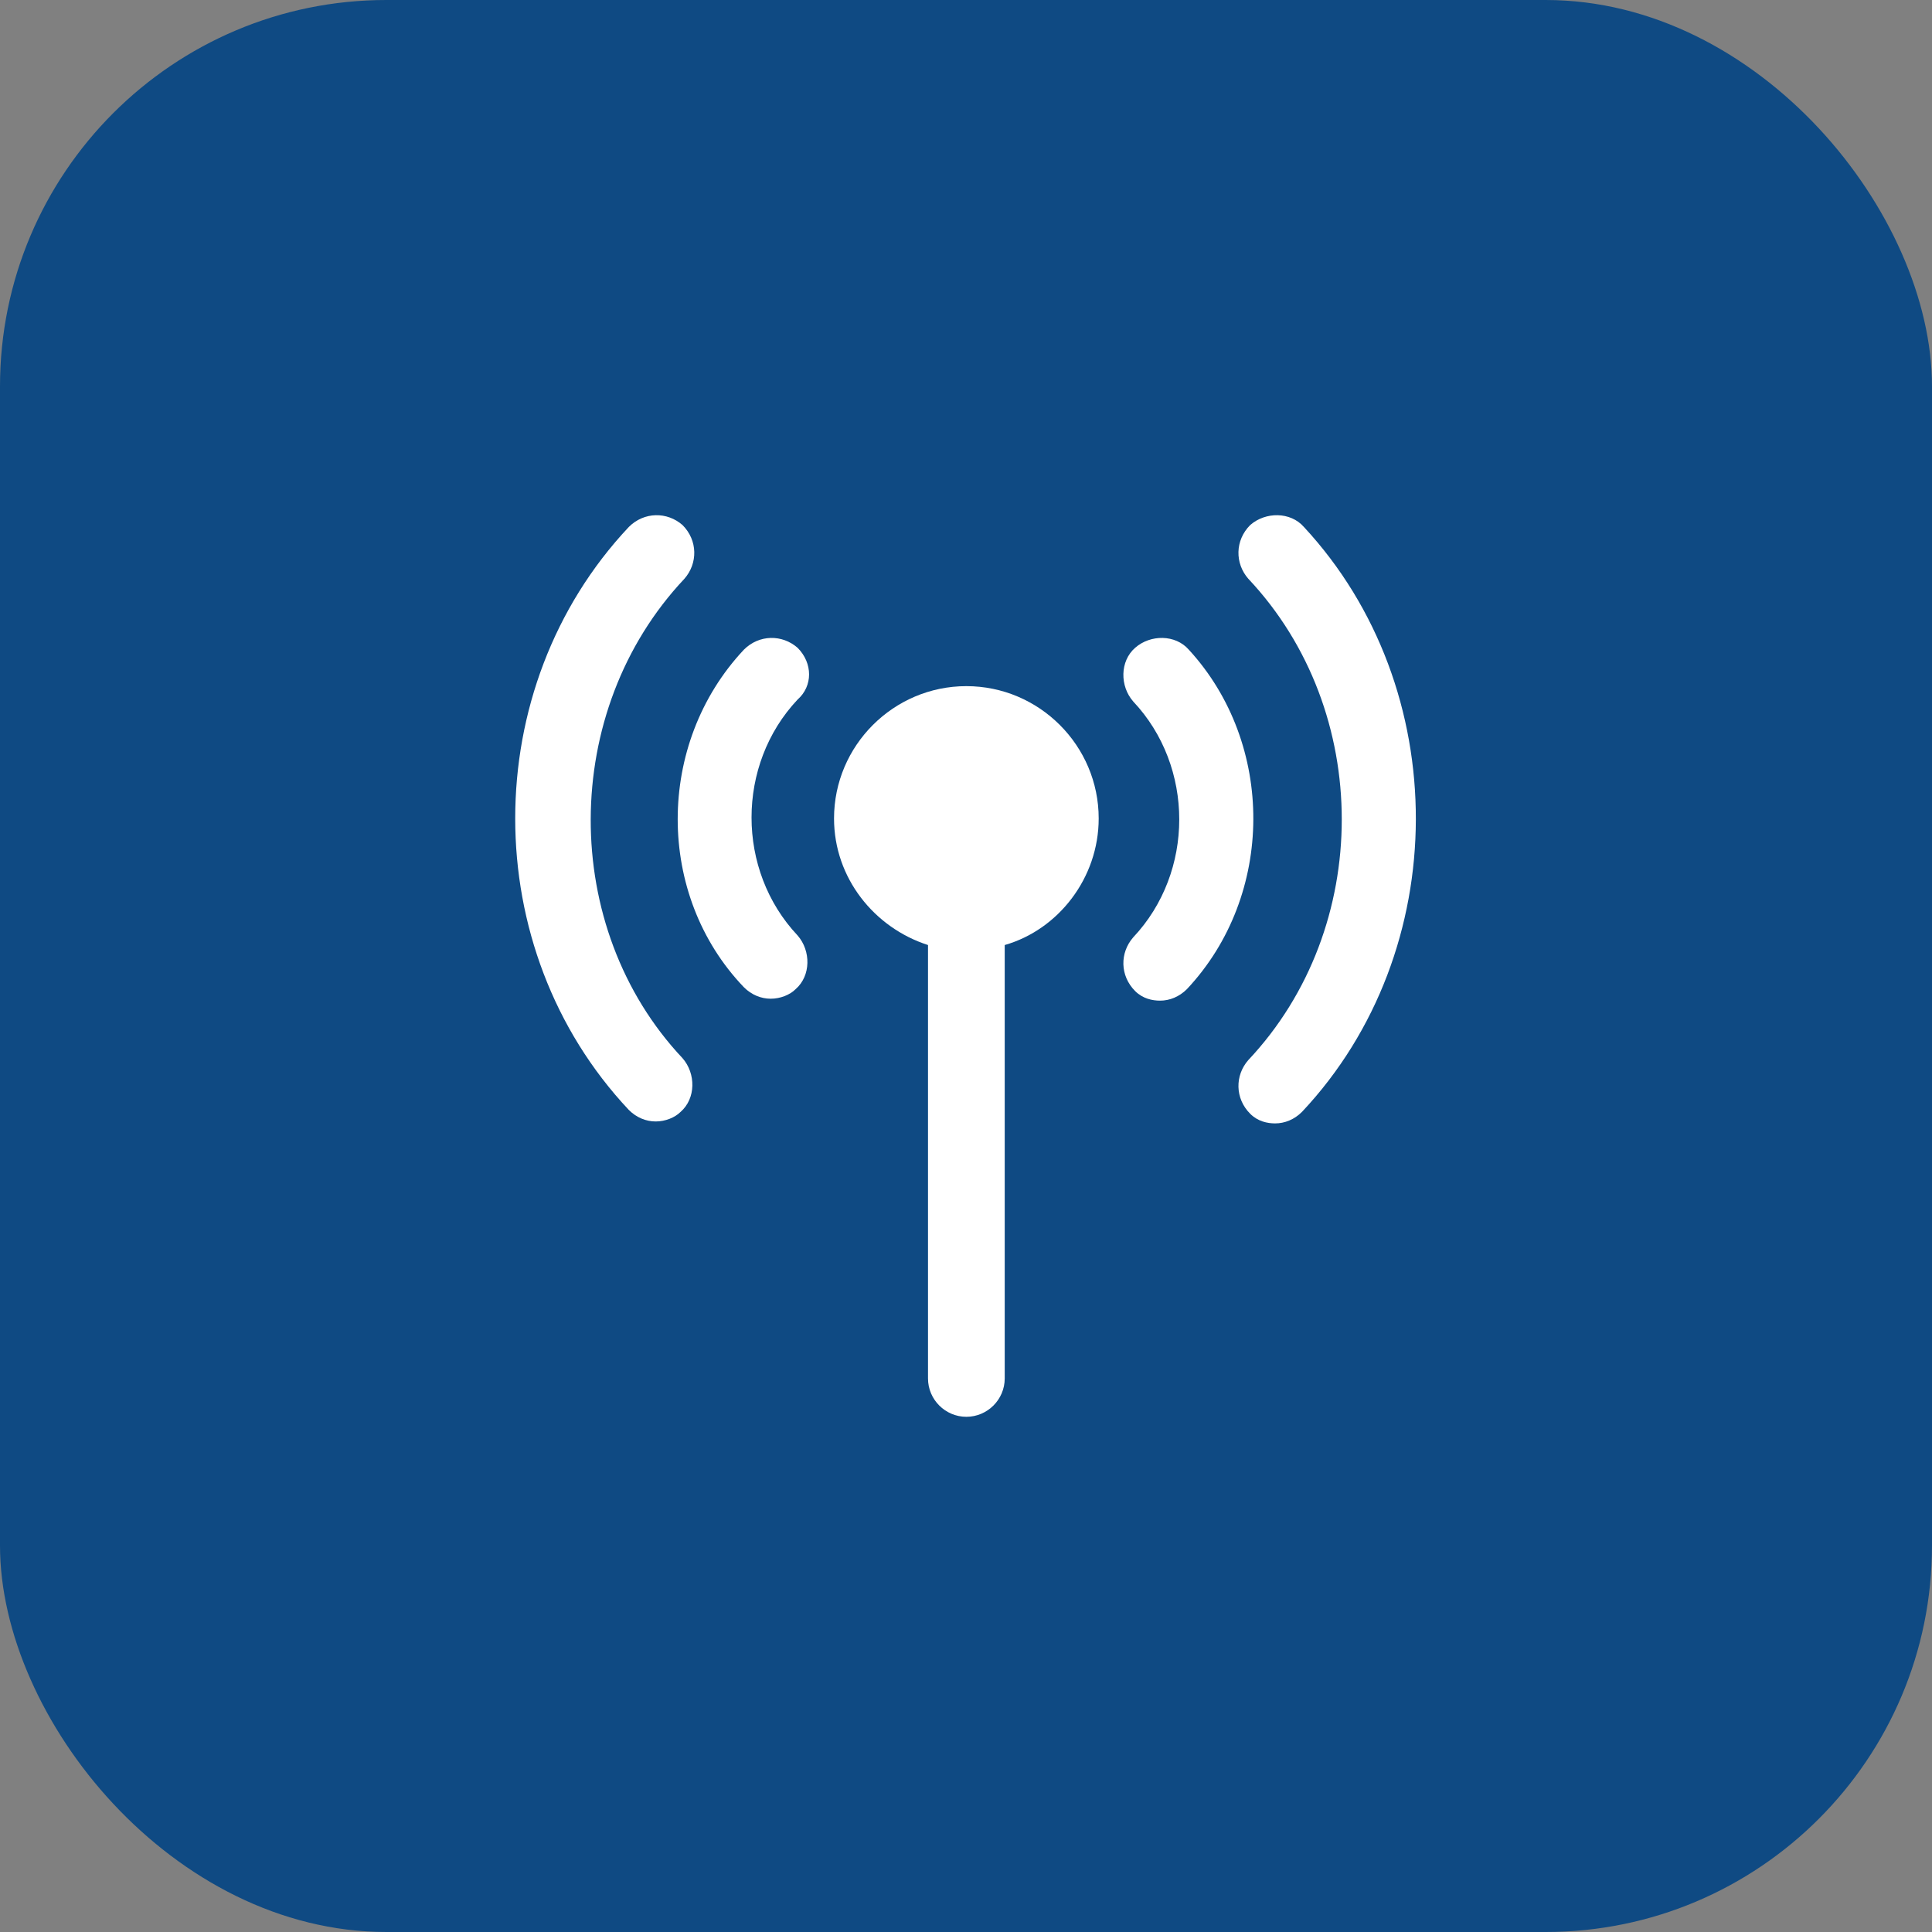
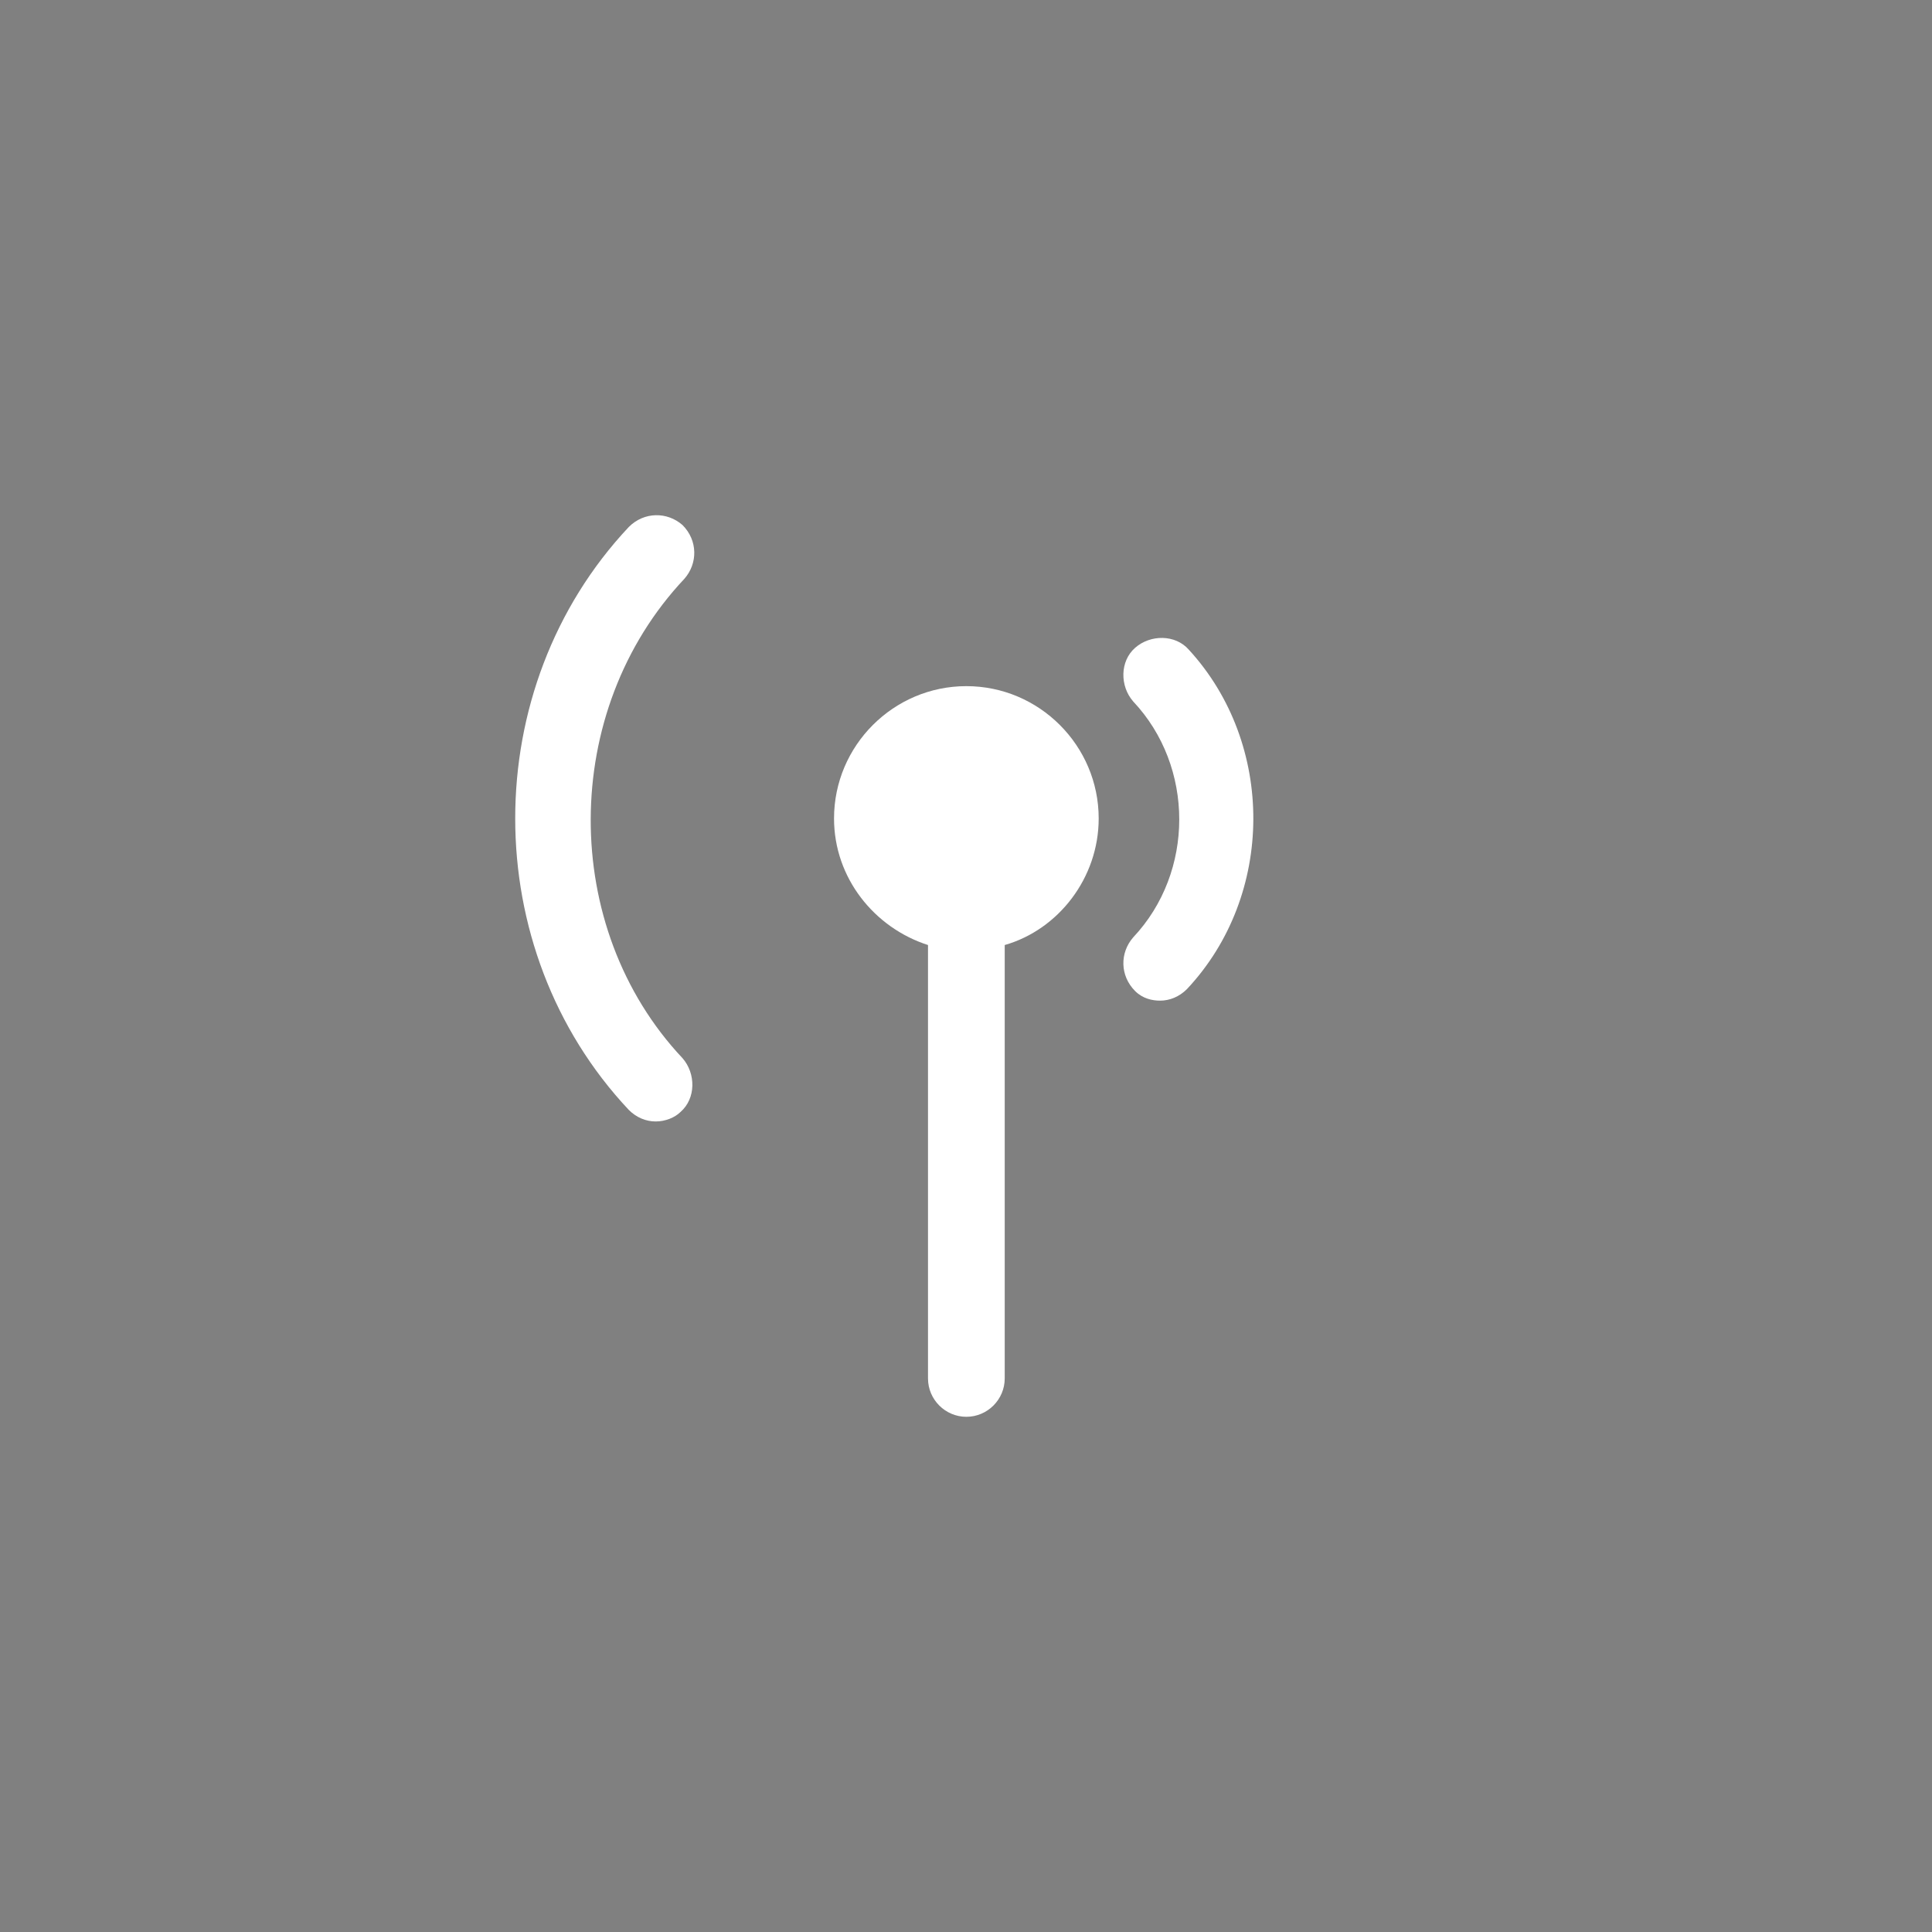
<svg xmlns="http://www.w3.org/2000/svg" width="75" height="75" viewBox="0 0 75 75" fill="none">
  <rect x="0" y="0" width="75" height="75" fill="#808080" stroke="none" />
-   <rect width="75" height="75" rx="15" fill="#0F4A83" />
-   <path d="M50.617 20.456C50.096 19.861 49.128 19.861 48.533 20.382C47.937 20.978 47.937 21.871 48.458 22.466C53.297 27.603 53.297 36.016 48.458 41.153C47.937 41.748 47.937 42.642 48.533 43.237C48.83 43.535 49.203 43.61 49.5 43.61C49.873 43.61 50.245 43.461 50.543 43.163C56.424 36.909 56.424 26.71 50.617 20.456Z" fill="white" />
  <path d="M46.15 25.221C45.629 24.625 44.661 24.625 44.066 25.147C43.47 25.668 43.47 26.636 43.991 27.231C46.374 29.762 46.374 33.857 43.991 36.388C43.47 36.984 43.47 37.877 44.066 38.473C44.364 38.77 44.736 38.845 45.034 38.845C45.406 38.845 45.778 38.696 46.076 38.398C49.501 34.75 49.501 28.869 46.15 25.221Z" fill="white" />
  <path d="M26.57 22.466C27.091 21.871 27.091 20.978 26.495 20.382C25.9 19.861 25.007 19.861 24.411 20.456C18.53 26.71 18.53 36.835 24.411 43.088C24.709 43.386 25.081 43.535 25.453 43.535C25.826 43.535 26.198 43.386 26.421 43.163C27.017 42.642 27.017 41.674 26.495 41.078C21.731 36.016 21.731 27.603 26.57 22.466Z" fill="white" />
-   <path d="M30.962 25.147C30.366 24.625 29.473 24.625 28.877 25.221C25.452 28.869 25.452 34.75 28.877 38.324C29.175 38.622 29.547 38.77 29.919 38.77C30.291 38.77 30.664 38.622 30.887 38.398C31.483 37.877 31.483 36.909 30.962 36.314C28.579 33.782 28.579 29.688 30.962 27.157C31.557 26.636 31.557 25.742 30.962 25.147Z" fill="white" />
  <path d="M42.651 31.773C42.651 28.944 40.343 26.636 37.514 26.636C34.685 26.636 32.377 28.944 32.377 31.773C32.377 34.081 33.94 36.016 36.025 36.686V53.511C36.025 54.33 36.695 55 37.514 55C38.333 55 39.003 54.33 39.003 53.511V36.686C41.087 36.09 42.651 34.081 42.651 31.773Z" fill="white" />
</svg>